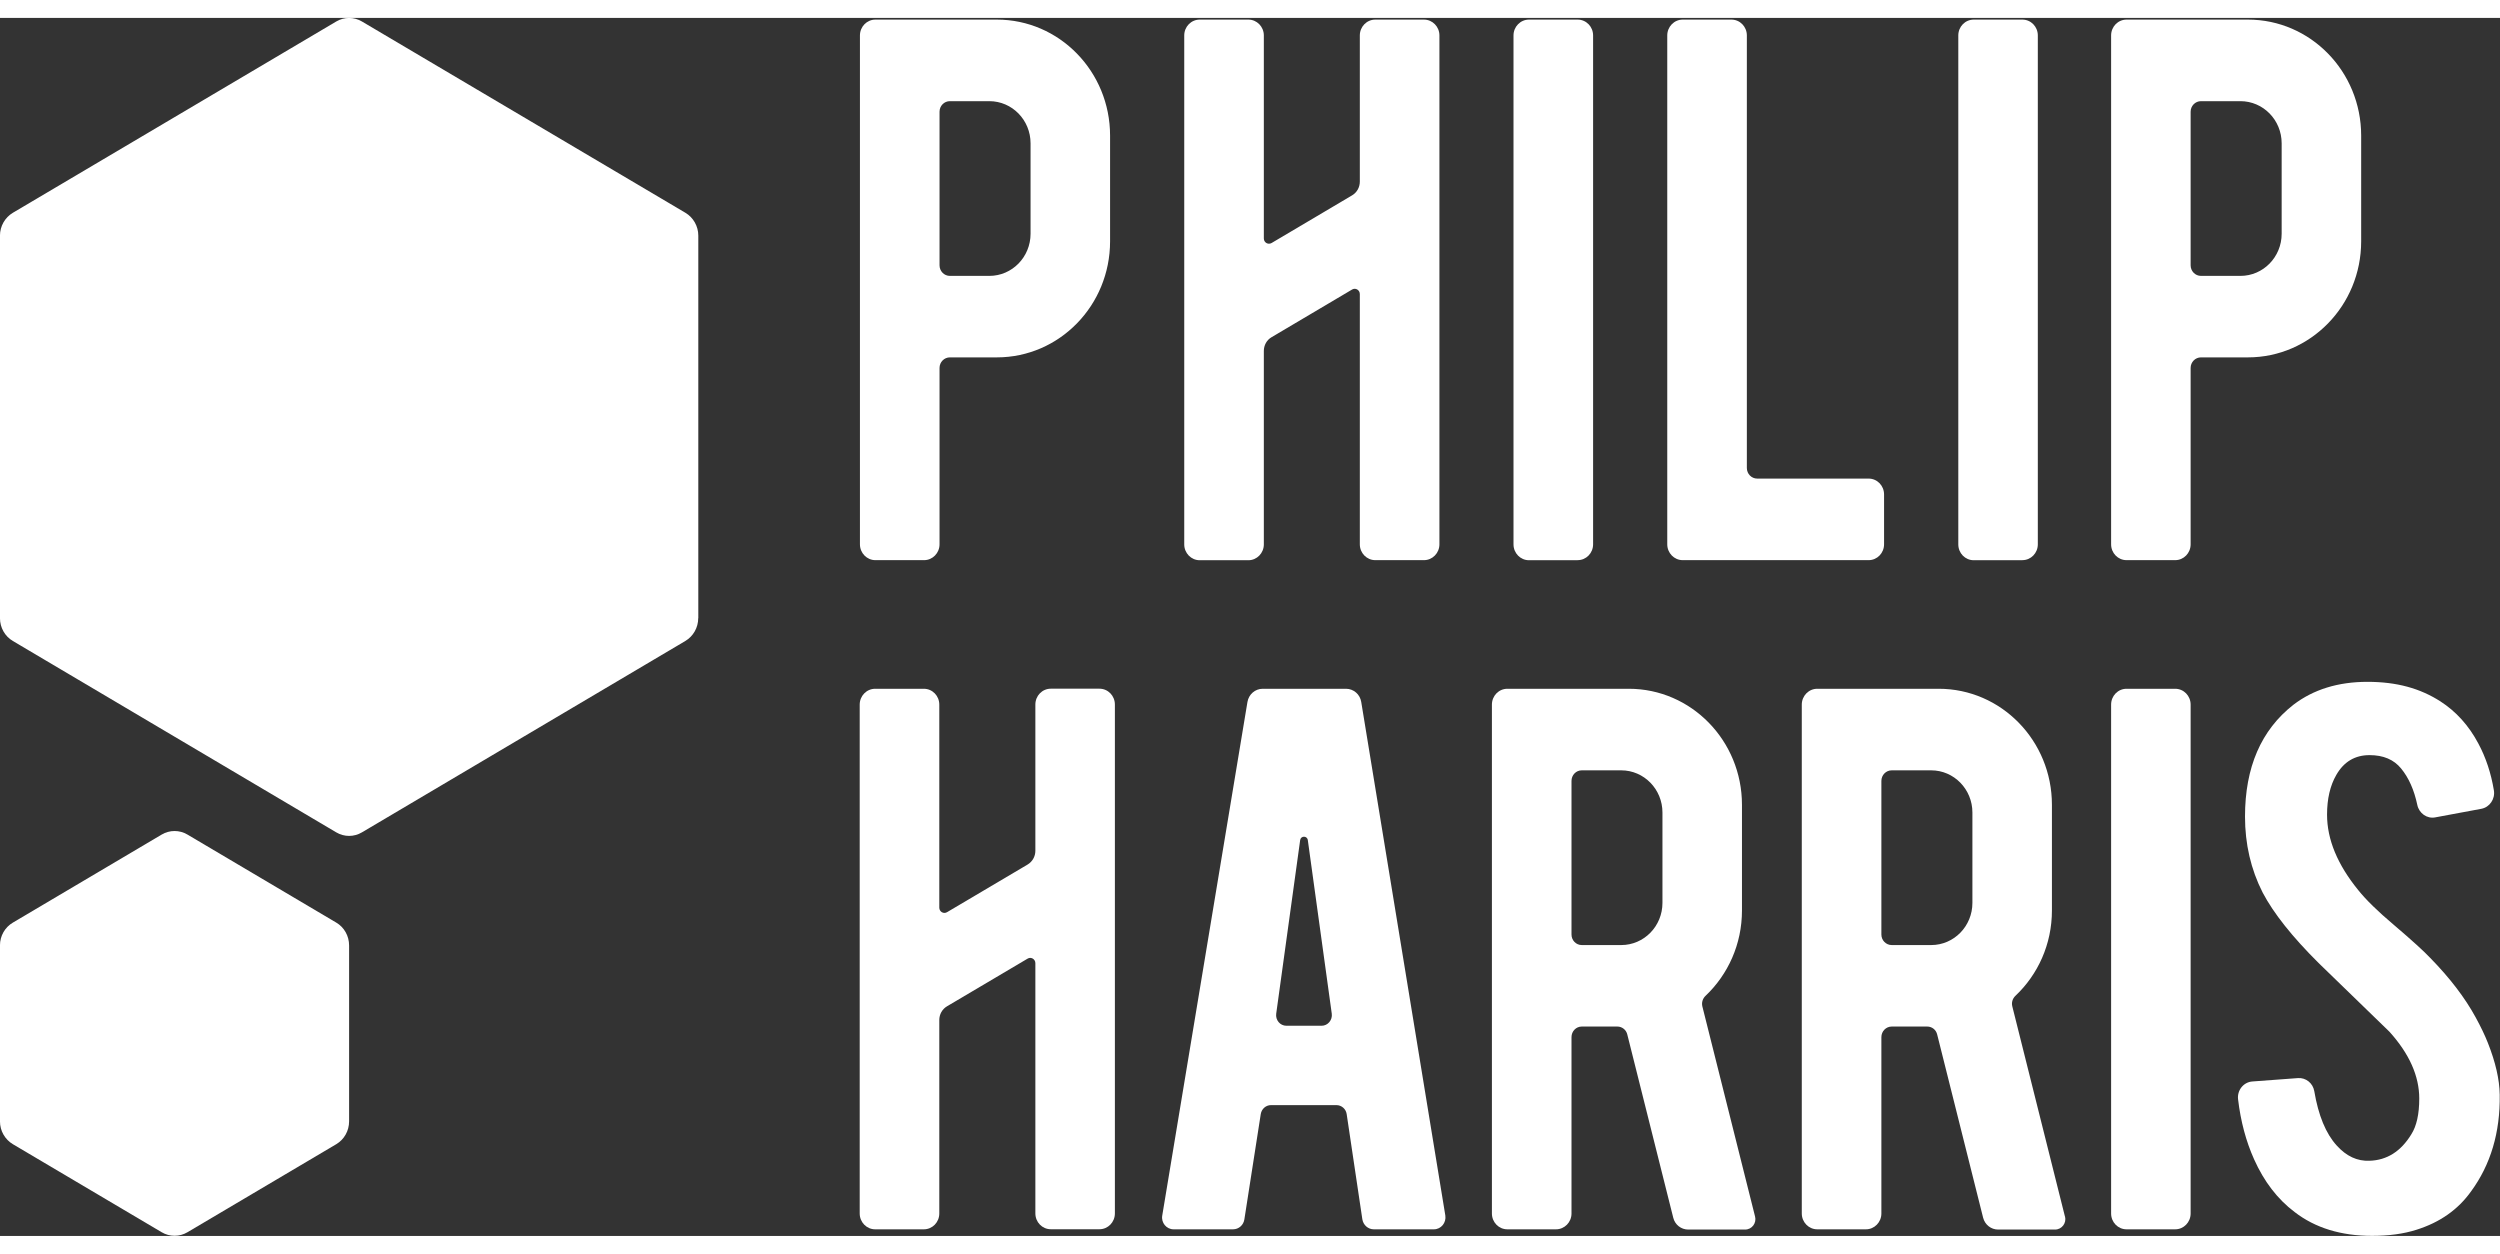
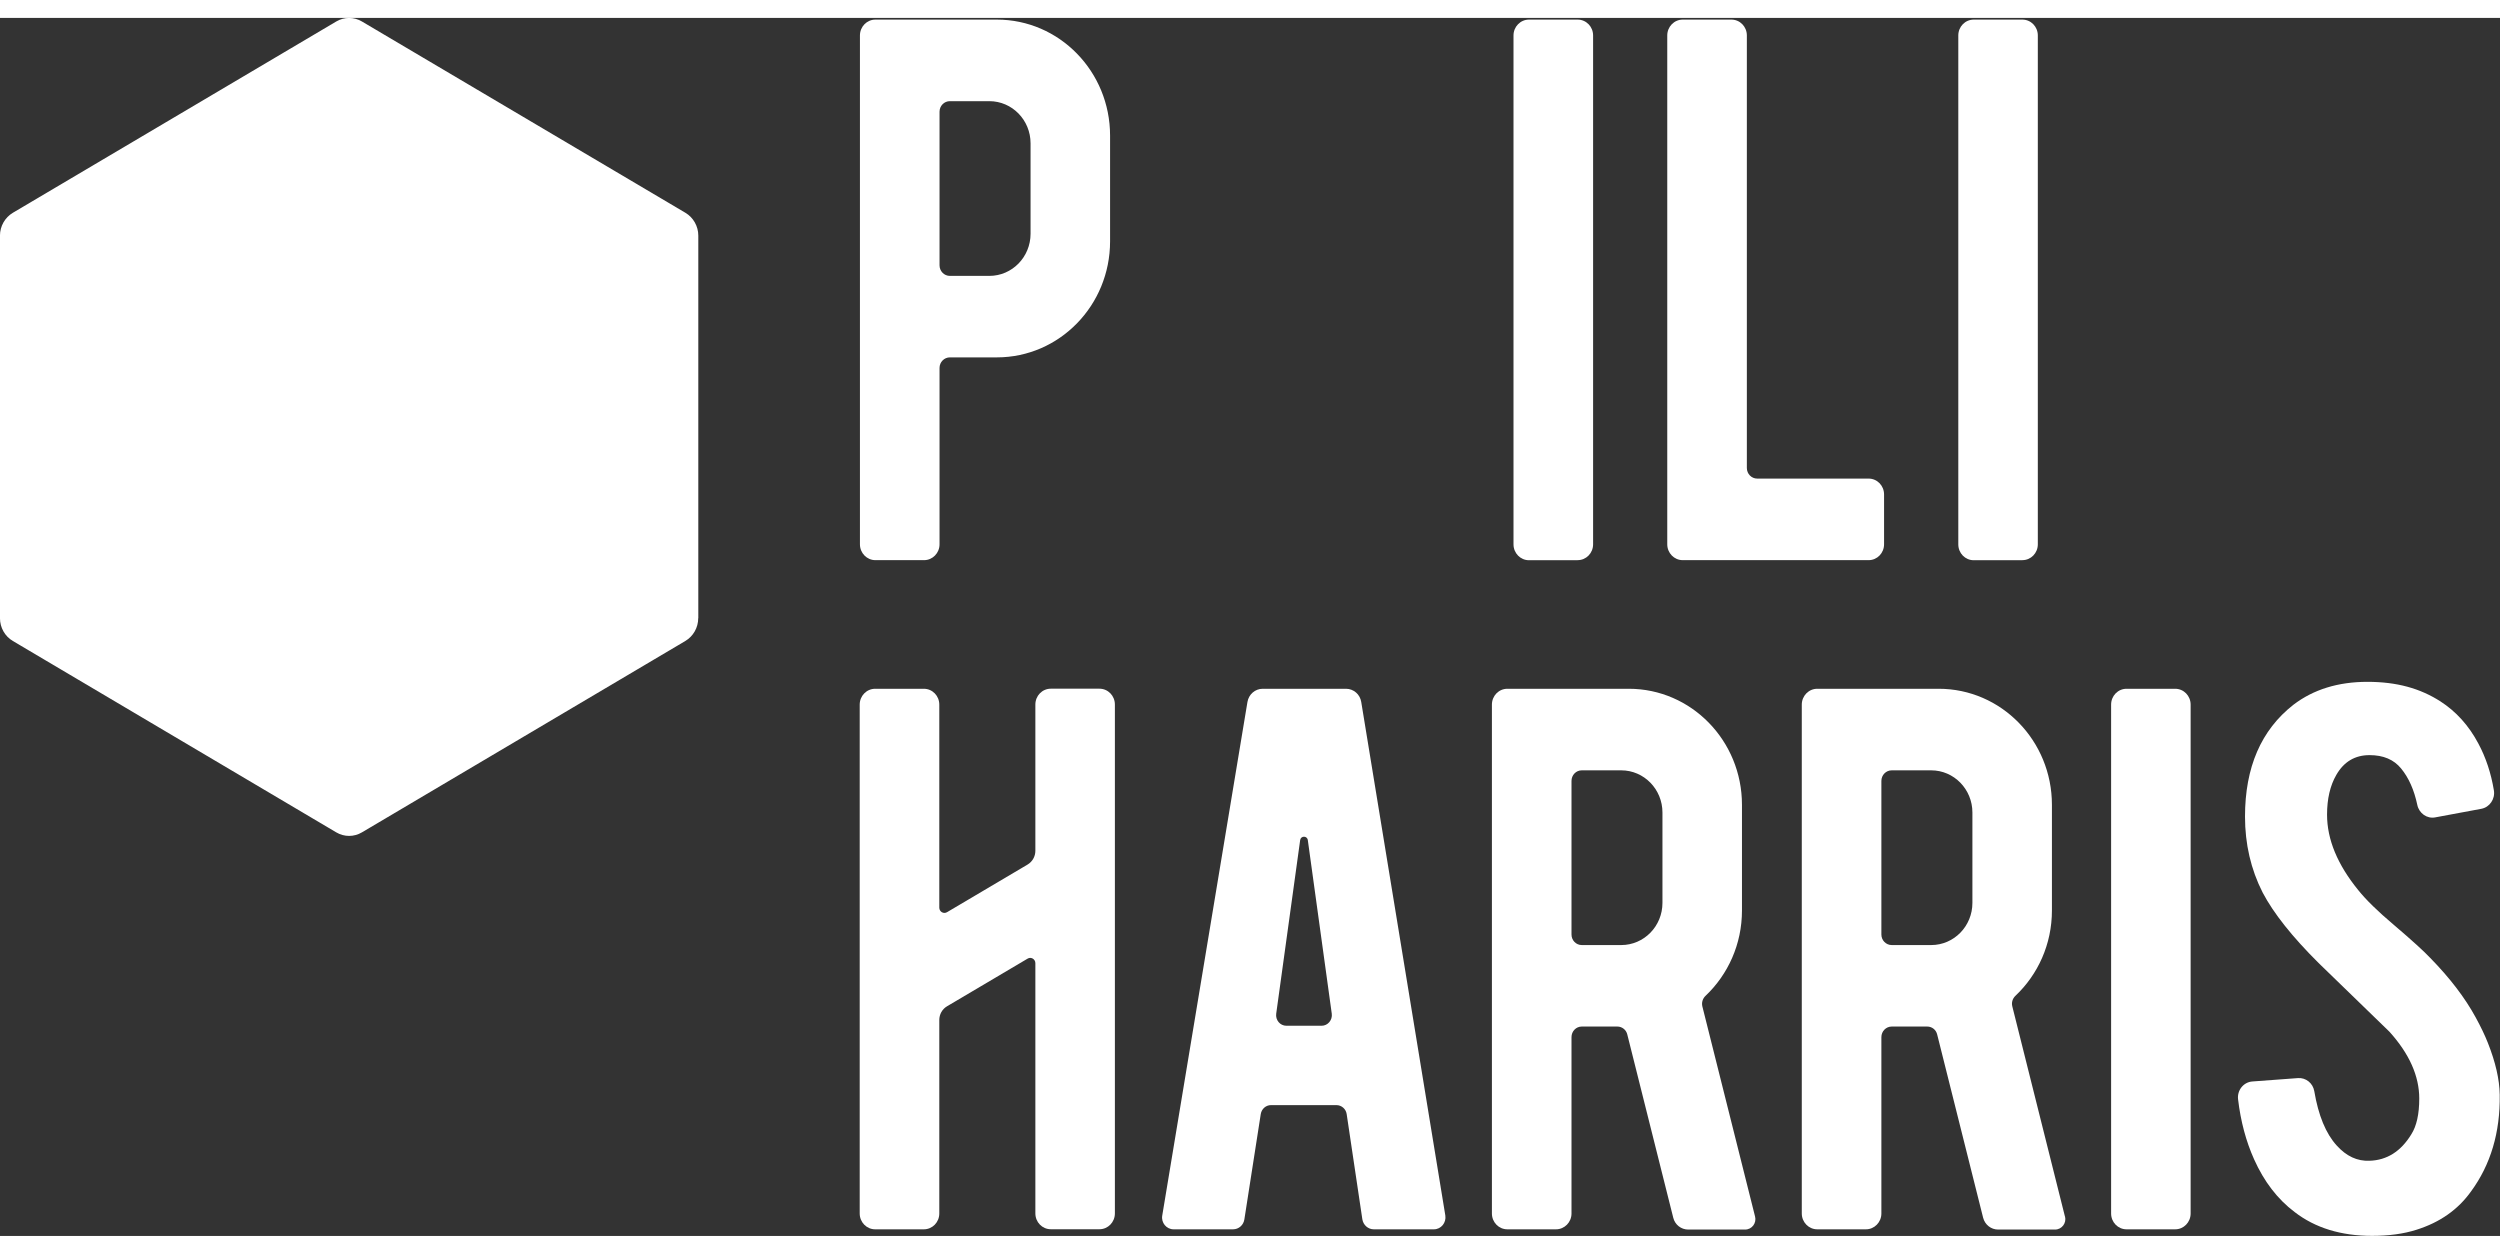
<svg xmlns="http://www.w3.org/2000/svg" viewBox="0.611 0.56 96.15 46.846" width="32.336px" height="16.218px">
  <rect x="0.611" y="0.56" width="96.15" height="46.846" fill="#333333" stroke="none" />
  <g style="" transform="matrix(3.031, 0, 0, 3.031, -1.242, -1.139)">
    <path d="M9.472 8.177V3.323C9.472 3.204 9.409 3.093 9.308 3.033L5.204 0.606C5.103 0.546 4.979 0.546 4.878 0.606L0.775 3.033C0.674 3.093 0.611 3.204 0.611 3.323V8.177C0.611 8.297 0.674 8.408 0.775 8.467L4.878 10.895C4.979 10.955 5.103 10.955 5.204 10.895L9.307 8.467C9.408 8.407 9.471 8.297 9.471 8.177" fill="white" />
-     <path d="M5.041 14.563V12.33C5.041 12.21 4.979 12.099 4.878 12.04L2.99 10.923C2.889 10.863 2.764 10.863 2.663 10.923L0.775 12.04C0.674 12.099 0.611 12.209 0.611 12.329V14.562C0.611 14.682 0.674 14.792 0.775 14.852L2.663 15.969C2.764 16.029 2.889 16.029 2.99 15.969L4.878 14.852C4.979 14.792 5.041 14.682 5.041 14.562" fill="white" />
    <path d="M20.63 7.442H20.012C19.904 7.442 19.816 7.352 19.816 7.241V0.783C19.816 0.672 19.904 0.582 20.012 0.582H20.63C20.739 0.582 20.826 0.672 20.826 0.783V7.24C20.826 7.351 20.739 7.441 20.63 7.441" fill="white" />
    <path d="M26.273 7.442H25.656C25.547 7.442 25.46 7.352 25.46 7.241V0.783C25.46 0.672 25.547 0.582 25.656 0.582H26.273C26.382 0.582 26.469 0.672 26.469 0.783V7.24C26.469 7.351 26.382 7.441 26.273 7.441" fill="white" />
    <path d="M22.777 6.273V0.783C22.777 0.672 22.69 0.582 22.581 0.582H21.963C21.855 0.582 21.767 0.672 21.767 0.783V7.24C21.767 7.351 21.855 7.441 21.963 7.441H24.322C24.431 7.441 24.518 7.351 24.518 7.24V6.607C24.518 6.496 24.431 6.406 24.322 6.406H22.908C22.836 6.406 22.777 6.346 22.777 6.272" fill="white" />
    <path d="M13.165 3.834H12.664C12.592 3.834 12.533 3.774 12.533 3.7V1.751C12.533 1.677 12.592 1.617 12.664 1.617H13.165C13.454 1.617 13.688 1.856 13.688 2.152V3.299C13.688 3.595 13.454 3.834 13.165 3.834ZM11.719 0.582C11.611 0.582 11.523 0.672 11.523 0.783V7.24C11.523 7.351 11.611 7.441 11.719 7.441H12.337C12.445 7.441 12.533 7.351 12.533 7.24V5.002C12.533 4.928 12.592 4.868 12.664 4.868H13.26C14.054 4.868 14.697 4.209 14.697 3.396V2.054C14.697 1.241 14.054 0.582 13.26 0.582H11.719Z" fill="white" />
-     <path d="M29.04 3.834H28.539C28.467 3.834 28.408 3.774 28.408 3.7V1.751C28.408 1.677 28.467 1.617 28.539 1.617H29.04C29.329 1.617 29.563 1.856 29.563 2.152V3.299C29.563 3.595 29.329 3.834 29.04 3.834ZM27.595 0.582C27.486 0.582 27.399 0.672 27.399 0.783V7.24C27.399 7.351 27.486 7.441 27.595 7.441H28.212C28.321 7.441 28.408 7.351 28.408 7.24V5.002C28.408 4.928 28.467 4.868 28.539 4.868H29.135C29.929 4.868 30.572 4.209 30.572 3.396V2.054C30.572 1.241 29.929 0.582 29.135 0.582H27.595Z" fill="white" />
-     <path d="M16.648 0.783V3.359C16.648 3.411 16.702 3.442 16.746 3.417L17.768 2.812C17.829 2.776 17.866 2.71 17.866 2.638V0.783C17.866 0.672 17.954 0.582 18.062 0.582H18.68C18.788 0.582 18.876 0.672 18.876 0.783V7.24C18.876 7.351 18.788 7.441 18.68 7.441H18.062C17.954 7.441 17.866 7.351 17.866 7.24V4.065C17.866 4.013 17.812 3.981 17.768 4.007L16.746 4.612C16.685 4.647 16.648 4.714 16.648 4.786V7.241C16.648 7.352 16.56 7.442 16.452 7.442H15.834C15.726 7.442 15.638 7.352 15.638 7.241V0.783C15.638 0.672 15.726 0.582 15.834 0.582H16.452C16.56 0.582 16.648 0.672 16.648 0.783Z" fill="white" />
    <path d="M17.109 10.993L16.805 13.196C16.794 13.276 16.854 13.349 16.934 13.349H17.381C17.46 13.349 17.521 13.276 17.51 13.196L17.206 10.993C17.198 10.936 17.117 10.936 17.109 10.993ZM16.609 14.469L16.401 15.806C16.39 15.879 16.329 15.932 16.257 15.932H15.503C15.412 15.932 15.343 15.848 15.359 15.757L16.44 9.241C16.456 9.144 16.538 9.073 16.633 9.073H17.691C17.787 9.073 17.869 9.144 17.884 9.241L18.951 15.757C18.965 15.848 18.897 15.932 18.806 15.932H18.043C17.971 15.932 17.91 15.878 17.898 15.805L17.699 14.469C17.689 14.404 17.634 14.356 17.569 14.356H16.739C16.674 14.356 16.62 14.404 16.609 14.469Z" fill="white" />
    <path d="M32.33 14.225C32.337 14.702 32.215 15.112 31.966 15.451C31.802 15.681 31.572 15.844 31.272 15.938C31.112 15.989 30.925 16.015 30.711 16.015C30.316 16.015 29.988 15.914 29.728 15.713C29.51 15.549 29.339 15.325 29.213 15.043C29.111 14.816 29.043 14.562 29.01 14.283C28.996 14.168 29.079 14.064 29.191 14.056L29.771 14.013C29.871 14.006 29.96 14.078 29.977 14.179C30.029 14.487 30.124 14.718 30.262 14.869C30.384 15.004 30.522 15.069 30.679 15.062C30.899 15.055 31.076 14.943 31.208 14.727C31.275 14.622 31.309 14.47 31.309 14.273C31.309 13.987 31.183 13.704 30.93 13.424C30.73 13.23 30.431 12.94 30.032 12.553C29.697 12.22 29.461 11.923 29.322 11.659C29.172 11.364 29.098 11.042 29.098 10.695C29.098 10.07 29.302 9.597 29.712 9.276C29.964 9.083 30.278 8.985 30.651 8.985C31.025 8.985 31.319 9.068 31.576 9.232C31.775 9.36 31.937 9.538 32.059 9.768C32.154 9.945 32.22 10.144 32.256 10.362C32.274 10.471 32.203 10.576 32.097 10.596L31.511 10.705C31.407 10.725 31.306 10.653 31.284 10.546C31.244 10.357 31.176 10.203 31.079 10.085C30.986 9.971 30.853 9.915 30.678 9.915C30.493 9.915 30.352 9.999 30.256 10.167C30.178 10.302 30.139 10.47 30.139 10.67C30.139 10.985 30.271 11.304 30.535 11.628C30.634 11.752 30.784 11.898 30.983 12.066C31.219 12.267 31.373 12.408 31.448 12.488C31.698 12.743 31.89 12.995 32.025 13.243C32.089 13.36 32.141 13.468 32.18 13.567C32.277 13.812 32.327 14.03 32.33 14.223" fill="white" />
    <path d="M24.484 12.191V10.242C24.484 10.168 24.543 10.108 24.615 10.108H25.116C25.405 10.108 25.639 10.348 25.639 10.643V11.79C25.639 12.086 25.405 12.325 25.116 12.325H24.615C24.543 12.325 24.484 12.265 24.484 12.192M26.813 15.769L26.145 13.102C26.133 13.053 26.149 13.003 26.185 12.969C26.47 12.7 26.648 12.315 26.648 11.887V10.545C26.648 9.732 26.005 9.073 25.211 9.073H23.67C23.562 9.073 23.474 9.163 23.474 9.274V15.731C23.474 15.842 23.562 15.932 23.67 15.932H24.288C24.396 15.932 24.484 15.842 24.484 15.731V13.493C24.484 13.419 24.543 13.359 24.615 13.359H25.066C25.126 13.359 25.178 13.4 25.192 13.46L25.775 15.785C25.798 15.874 25.876 15.935 25.965 15.935H26.688C26.773 15.935 26.836 15.853 26.814 15.768" fill="white" />
    <path d="M20.552 12.191V10.242C20.552 10.168 20.61 10.108 20.682 10.108H21.183C21.472 10.108 21.706 10.348 21.706 10.643V11.79C21.706 12.086 21.472 12.325 21.183 12.325H20.682C20.61 12.325 20.552 12.265 20.552 12.192M22.881 15.769L22.212 13.102C22.201 13.053 22.217 13.003 22.253 12.969C22.537 12.7 22.715 12.315 22.715 11.887V10.545C22.715 9.732 22.072 9.073 21.279 9.073H19.738C19.629 9.073 19.542 9.163 19.542 9.274V15.731C19.542 15.842 19.629 15.932 19.738 15.932H20.355C20.464 15.932 20.552 15.842 20.552 15.731V13.493C20.552 13.419 20.61 13.359 20.682 13.359H21.134C21.193 13.359 21.246 13.4 21.26 13.46L21.843 15.785C21.865 15.874 21.943 15.935 22.033 15.935H22.755C22.841 15.935 22.903 15.853 22.881 15.768" fill="white" />
    <path d="M28.212 15.932H27.595C27.486 15.932 27.399 15.842 27.399 15.731V9.274C27.399 9.163 27.486 9.073 27.595 9.073H28.212C28.321 9.073 28.408 9.163 28.408 9.274V15.731C28.408 15.842 28.321 15.932 28.212 15.932Z" fill="white" />
    <path d="M12.53 9.274V11.85C12.53 11.902 12.584 11.934 12.628 11.908L13.651 11.303C13.711 11.267 13.749 11.201 13.749 11.129V9.273C13.749 9.162 13.836 9.072 13.945 9.072H14.562C14.671 9.072 14.758 9.162 14.758 9.273V15.73C14.758 15.841 14.671 15.931 14.562 15.931H13.945C13.836 15.931 13.749 15.841 13.749 15.73V12.555C13.749 12.503 13.694 12.471 13.651 12.497L12.628 13.102C12.567 13.138 12.53 13.204 12.53 13.276V15.731C12.53 15.842 12.443 15.932 12.334 15.932H11.716C11.608 15.932 11.52 15.842 11.52 15.731V9.274C11.52 9.163 11.608 9.073 11.716 9.073H12.334C12.443 9.073 12.53 9.163 12.53 9.274Z" fill="white" />
  </g>
</svg>